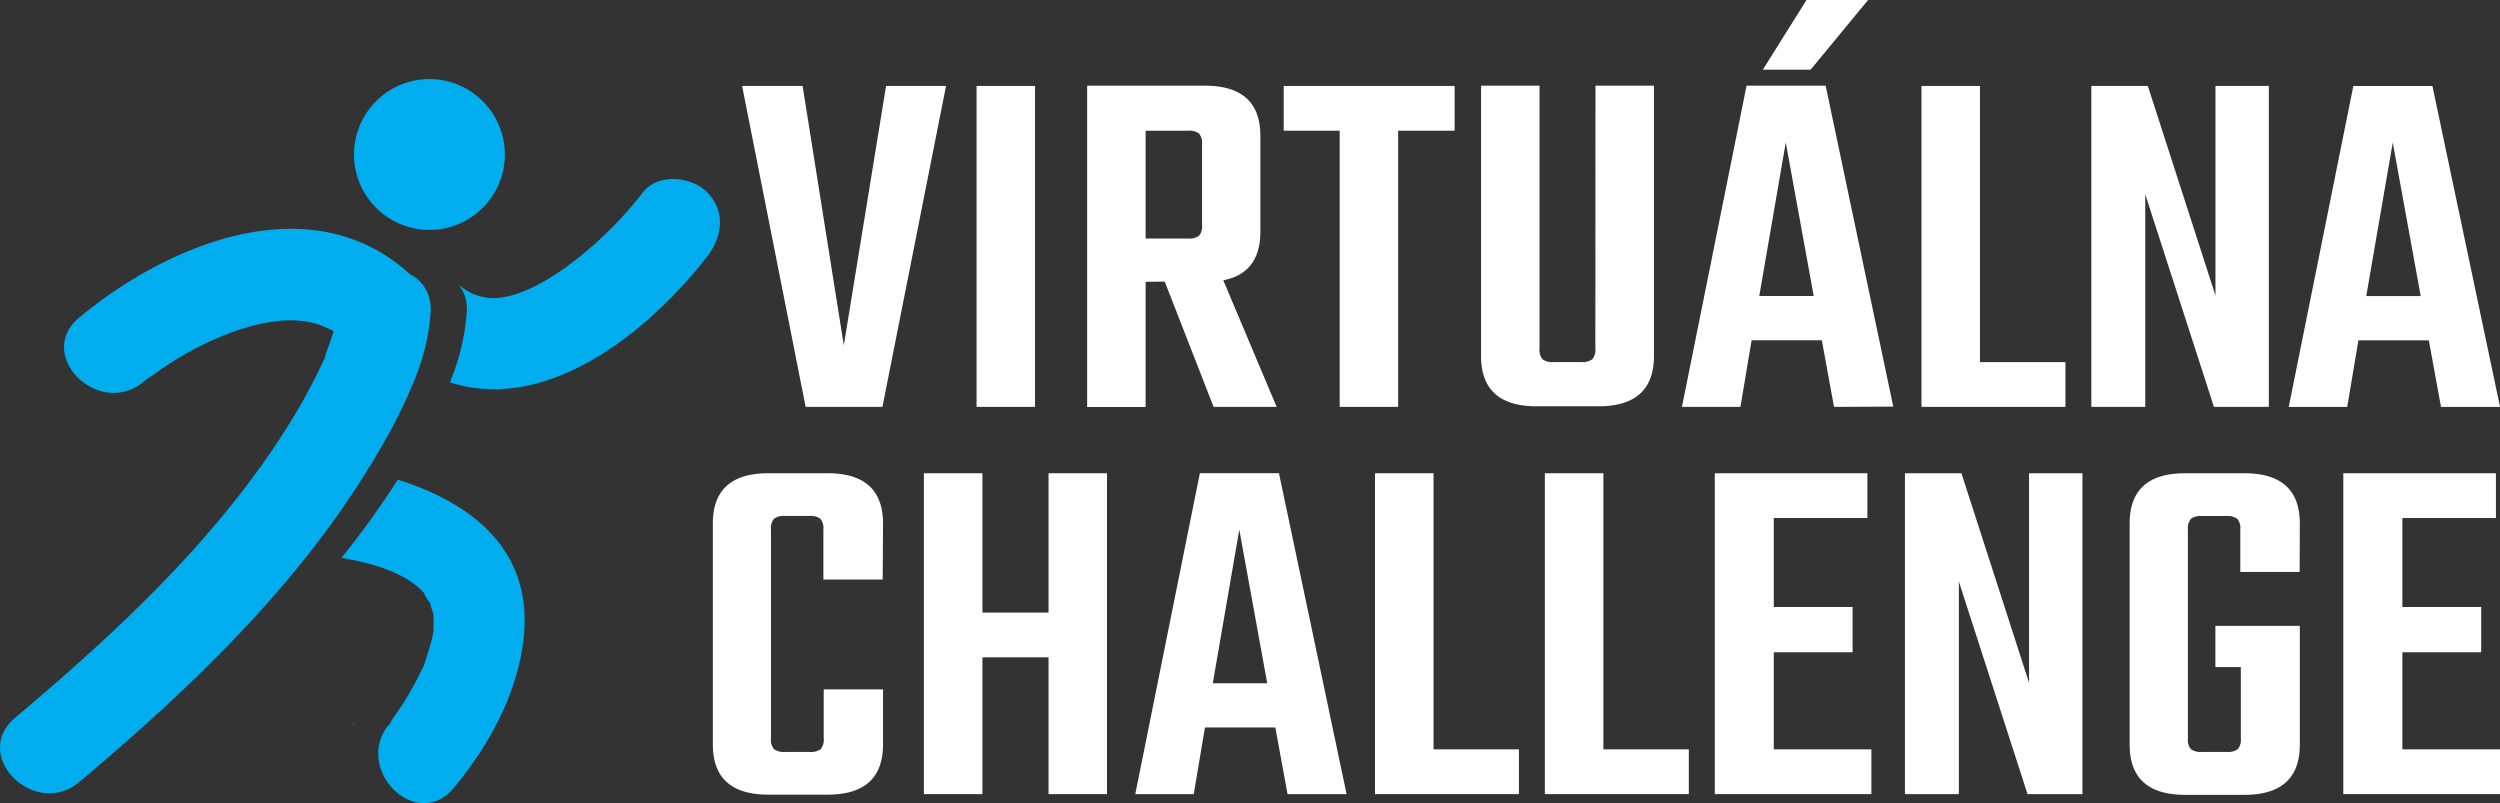
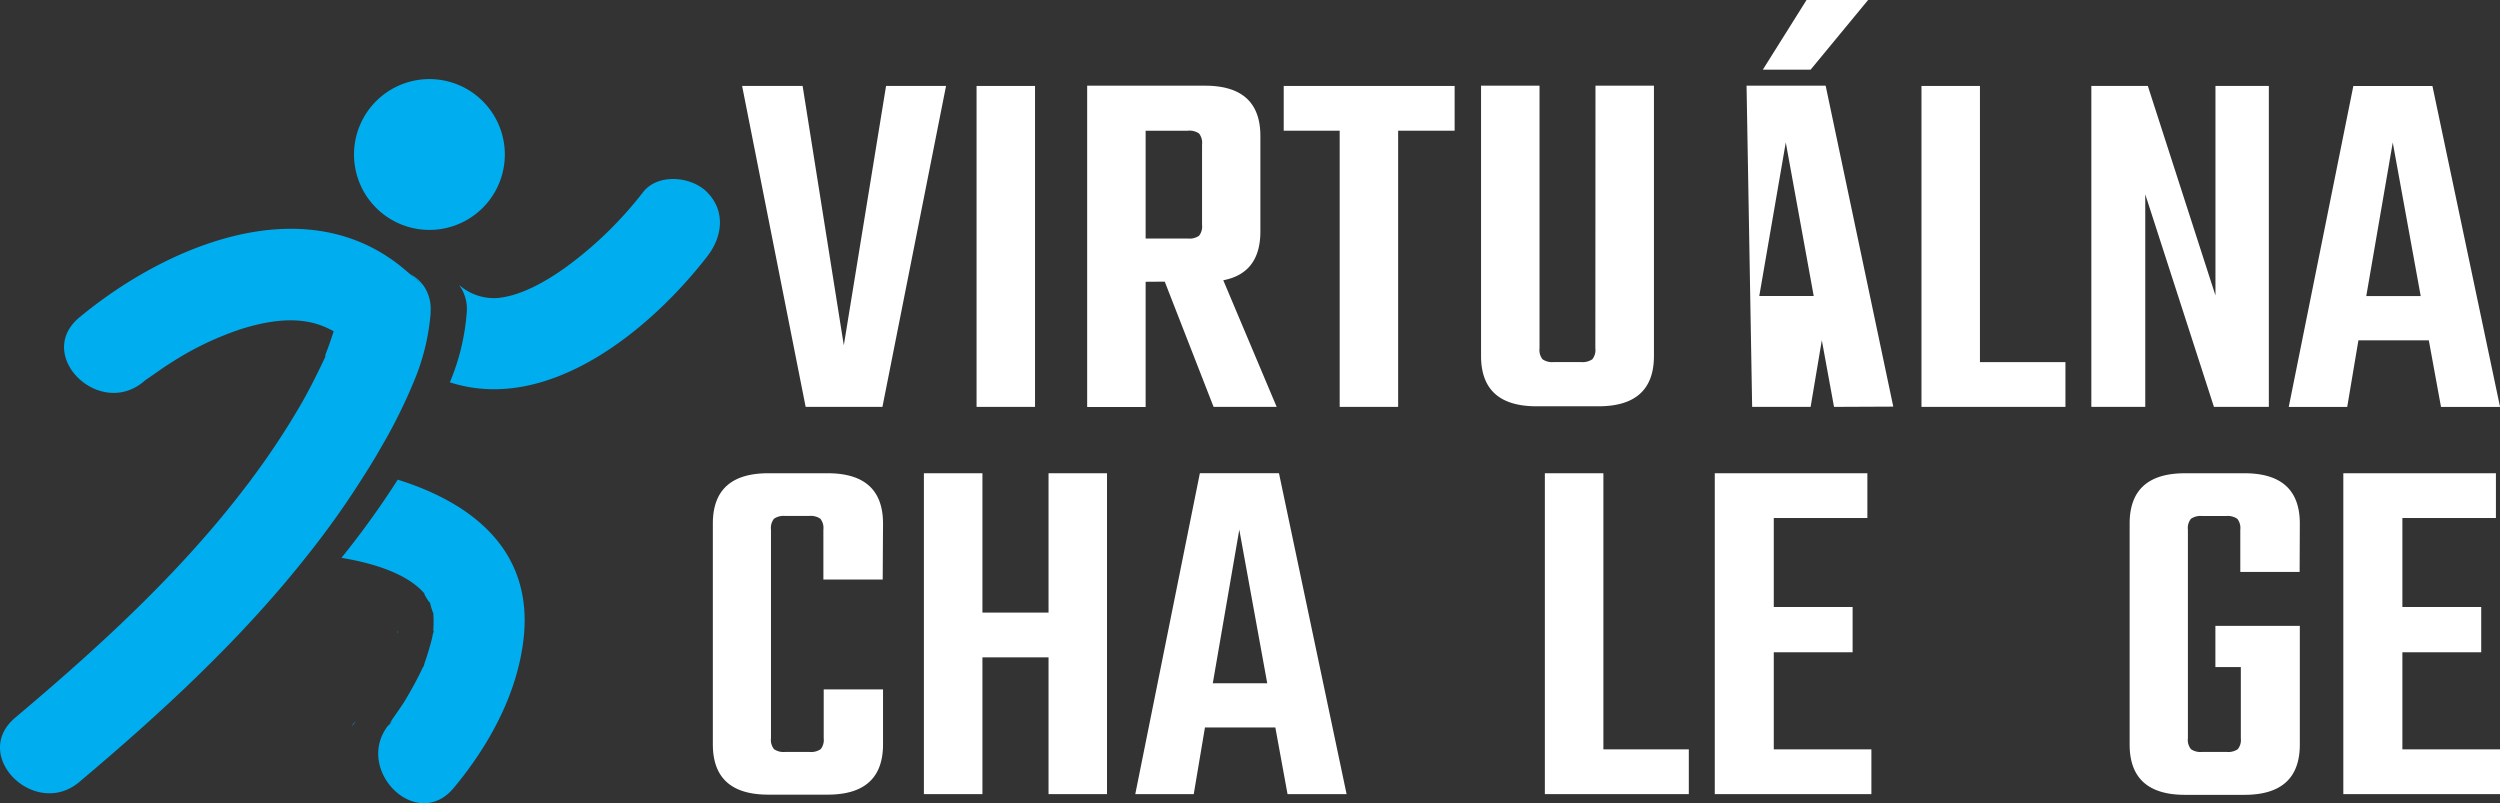
<svg xmlns="http://www.w3.org/2000/svg" id="Vrstva_1" data-name="Vrstva 1" viewBox="0 0 379.29 121.88">
  <rect x="0" y="0" width="379.29" height="121.88" fill="#333333" stroke="none" />
  <defs>
    <style>.cls-1{fill:none;}.cls-2{clip-path:url(#clip-path);}.cls-3{fill:#fff;}.cls-4{fill:#00aeef;}</style>
    <clipPath id="clip-path" transform="translate(-1.19 0)">
      <rect class="cls-1" width="381.67" height="121.88" />
    </clipPath>
  </defs>
  <title>logo-sk</title>
  <g class="cls-2">
    <path class="cls-3" d="M135.11,87.92h-9V80.36a2.24,2.24,0,0,0-.46-1.66,2.55,2.55,0,0,0-1.7-.42h-3.63a2.55,2.55,0,0,0-1.7.42,2.24,2.24,0,0,0-.46,1.66V112a2.24,2.24,0,0,0,.46,1.66,2.55,2.55,0,0,0,1.7.42H124a2.55,2.55,0,0,0,1.7-.42,2.24,2.24,0,0,0,.46-1.66v-7.41h9v8.33q0,7.64-8.41,7.64h-9q-8.41,0-8.41-7.64V79.44q0-7.64,8.41-7.64h9q8.41,0,8.41,7.64Z" transform="translate(-1.19 0)" />
    <polygon class="cls-3" points="159.08 71.8 167.95 71.8 167.95 120.48 159.08 120.48 159.08 99.73 149.05 99.73 149.05 120.48 140.17 120.48 140.17 71.8 149.05 71.8 149.05 92.94 159.08 92.94 159.08 71.8" />
    <path class="cls-3" d="M196.53,120.48l-1.85-10.11H184l-1.7,10.11h-8.87l9.8-48.69h12l10.26,48.69Zm-11.34-16.82h8.26l-4.24-23.3Z" transform="translate(-1.19 0)" />
-     <polygon class="cls-3" points="217.49 113.69 230.45 113.69 230.45 120.48 208.61 120.48 208.61 71.8 217.49 71.8 217.49 113.69" />
    <polygon class="cls-3" points="243.26 113.69 256.22 113.69 256.22 120.48 234.38 120.48 234.38 71.8 243.26 71.8 243.26 113.69" />
    <polygon class="cls-3" points="269.11 113.69 283.92 113.69 283.92 120.48 260.16 120.48 260.16 71.8 283.31 71.8 283.31 78.59 269.11 78.59 269.11 92.09 281.07 92.09 281.07 98.96 269.11 98.96 269.11 113.69" />
-     <polygon class="cls-3" points="307.84 71.8 315.94 71.8 315.94 120.48 307.61 120.48 297.19 88.23 297.19 120.48 289.01 120.48 289.01 71.8 297.58 71.8 307.84 103.59 307.84 71.8" />
    <path class="cls-3" d="M350.08,86.77h-9v-6.4a2.24,2.24,0,0,0-.46-1.66,2.56,2.56,0,0,0-1.7-.42h-3.63a2.56,2.56,0,0,0-1.7.42,2.24,2.24,0,0,0-.46,1.66V112a2.24,2.24,0,0,0,.46,1.66,2.55,2.55,0,0,0,1.7.42H339a2.55,2.55,0,0,0,1.7-.42,2.24,2.24,0,0,0,.46-1.66V101.2h-3.86V94.95h12.81v18q0,7.64-8.41,7.64h-9q-8.41,0-8.41-7.64V79.44q0-7.64,8.41-7.64h9q8.41,0,8.41,7.64Z" transform="translate(-1.19 0)" />
    <polygon class="cls-3" points="364.48 113.69 379.29 113.69 379.29 120.48 355.52 120.48 355.52 71.8 378.67 71.8 378.67 78.59 364.48 78.59 364.48 92.09 376.44 92.09 376.44 98.96 364.48 98.96 364.48 113.69" />
    <polygon class="cls-3" points="134.43 13.04 143.53 13.04 133.88 61.73 122.23 61.73 112.59 13.04 121.77 13.04 128.02 52.39 134.43 13.04" />
    <rect class="cls-3" x="148.16" y="13.04" width="8.87" height="48.69" />
    <path class="cls-3" d="M175,42.75v19h-8.87V13H184q8.41,0,8.41,7.64V35.11q0,6.33-5.63,7.41l8.1,19.21h-9.57l-7.41-19Zm0-22.92V36.19h6.4a2.55,2.55,0,0,0,1.7-.42,2.24,2.24,0,0,0,.46-1.66V21.91a2.24,2.24,0,0,0-.46-1.66,2.56,2.56,0,0,0-1.7-.42Z" transform="translate(-1.19 0)" />
    <polygon class="cls-3" points="220.69 13.04 220.69 19.83 212.12 19.83 212.12 61.73 203.25 61.73 203.25 19.83 194.76 19.83 194.76 13.04 220.69 13.04" />
    <path class="cls-3" d="M243.25,13h8.87v41q0,7.64-8.41,7.64H234.3q-8.41,0-8.41-7.64V13h8.87V52.85a2.24,2.24,0,0,0,.46,1.66,2.55,2.55,0,0,0,1.7.42H241a2.71,2.71,0,0,0,1.77-.42,2.24,2.24,0,0,0,.46-1.66Z" transform="translate(-1.19 0)" />
-     <path class="cls-3" d="M279.44,61.73l-1.85-10.11H266.94l-1.7,10.11h-8.87L266.17,13h12l10.26,48.69ZM268.1,44.91h8.26l-4.24-23.3ZM284.61,0l-8.72,10.57h-7.25L275.27,0Z" transform="translate(-1.19 0)" />
+     <path class="cls-3" d="M279.44,61.73l-1.85-10.11l-1.7,10.11h-8.87L266.17,13h12l10.26,48.69ZM268.1,44.91h8.26l-4.24-23.3ZM284.61,0l-8.72,10.57h-7.25L275.27,0Z" transform="translate(-1.19 0)" />
    <polygon class="cls-3" points="300.39 54.94 313.36 54.94 313.36 61.73 291.52 61.73 291.52 13.04 300.39 13.04 300.39 54.94" />
    <polygon class="cls-3" points="336.12 13.04 344.22 13.04 344.22 61.73 335.89 61.73 325.47 29.48 325.47 61.73 317.29 61.73 317.29 13.04 325.86 13.04 336.12 44.83 336.12 13.04" />
    <path class="cls-3" d="M371.53,61.74l-1.85-10.11H359l-1.7,10.11h-8.87l9.8-48.69h12l10.26,48.69ZM360.19,44.92h8.26l-4.24-23.3Z" transform="translate(-1.19 0)" />
    <path class="cls-4" d="M108.48,38.91C99.89,50,84.38,62.85,69.44,58A33.8,33.8,0,0,0,72,47.43a6.15,6.15,0,0,0-1.18-4.22,8,8,0,0,0,5.92,2c3.51-.35,7.35-2.52,10.44-4.77A57.89,57.89,0,0,0,98.74,29.17c2.28-2.94,7.38-2.41,9.74,0,2.84,2.89,2.31,6.78,0,9.74" transform="translate(-1.19 0)" />
    <path class="cls-4" d="M66.53,47.43A33.7,33.7,0,0,1,63.93,58a81,81,0,0,1-5,10C58,69.65,57,71.24,56,72.8a132.07,132.07,0,0,1-8.47,11.83c-10,12.61-22.14,23.76-34.3,34-6.74,5.68-16.54-4-9.74-9.74C16,98.35,28.55,86.92,38.56,73.73l0,0c.3-.38.6-.77.88-1.17a117.26,117.26,0,0,0,7.16-10.79c1.4-2.4,2.65-4.88,3.83-7.4l.12-.25,0-.08a.17.17,0,0,0,0-.07l0,0h0l0-.08c0-.06,0-.12.07-.15a0,0,0,0,1,0,0s0,0,0-.06a.43.43,0,0,1,0-.05v0c.12-.3.25-.6.36-.92.29-.8.57-1.6.82-2.41l0-.05h0a14.08,14.08,0,0,0-1.35-.66c-4-1.71-8.61-.94-12.64.32A46.66,46.66,0,0,0,27.18,55c-1.28.8-2.5,1.7-3.74,2.54l-.27.19h0l0,0-.2.18c-6.78,5.63-16.57-4.06-9.75-9.74C25.91,37.64,46.35,28.67,61.35,39.9c.72.54,1.4,1.13,2.07,1.7h0c.64.55,1.27,1.09,1.91,1.58a0,0,0,0,0,0,0,6.17,6.17,0,0,1,1.18,4.23" transform="translate(-1.19 0)" />
    <path class="cls-4" d="M65.34,43.19c-.64-.49-1.27-1-1.91-1.58a5.58,5.58,0,0,1,1.91,1.58" transform="translate(-1.19 0)" />
    <path class="cls-4" d="M61.52,72.8A134.84,134.84,0,0,1,53,84.63c4.8.81,10,2.36,12.65,5.49-.38-.38.76,1.52.78,1.3l-.06-.2a.42.42,0,0,1,.06.2,9.07,9.07,0,0,0,.5,1.63,19.79,19.79,0,0,1,0,2.55,2.2,2.2,0,0,0,0,.23c.13-.72,0,.85,0,0-.09.5-.18,1-.31,1.47-.27,1-.55,1.93-.87,2.89a5.77,5.77,0,0,0-.26.85,4.36,4.36,0,0,0-.41.77c-.75,1.53-1.56,3-2.45,4.49-.73,1.16-1.53,2.24-2.29,3.38l0,.06c1-1.18-.9,1.36,0,0l-.06.07c-5.65,6.76,4.05,16.56,9.74,9.74,5.37-6.44,9.71-14.36,10.62-22.78,1.45-13.45-8.07-20.55-19.12-24m5.42,19.84a3.51,3.51,0,0,1,0,.4c0-.14,0-.27,0-.4" transform="translate(-1.19 0)" />
    <path class="cls-4" d="M54.83,109.76c1-1.18-.9,1.36,0,0" transform="translate(-1.19 0)" />
    <path class="cls-4" d="M60.91,91.22a.42.42,0,0,1,.05.2l-.05-.2" transform="translate(-1.19 0)" />
    <path class="cls-4" d="M61.46,93c0-.14,0-.27,0-.4a3.51,3.51,0,0,1,0,.4" transform="translate(-1.19 0)" />
    <path class="cls-4" d="M61.46,95.86v0c.13-.72,0,.85,0,0" transform="translate(-1.19 0)" />
    <path class="cls-4" d="M77.78,23.48A11.44,11.44,0,1,1,66.33,12,11.44,11.44,0,0,1,77.78,23.48" transform="translate(-1.19 0)" />
  </g>
</svg>